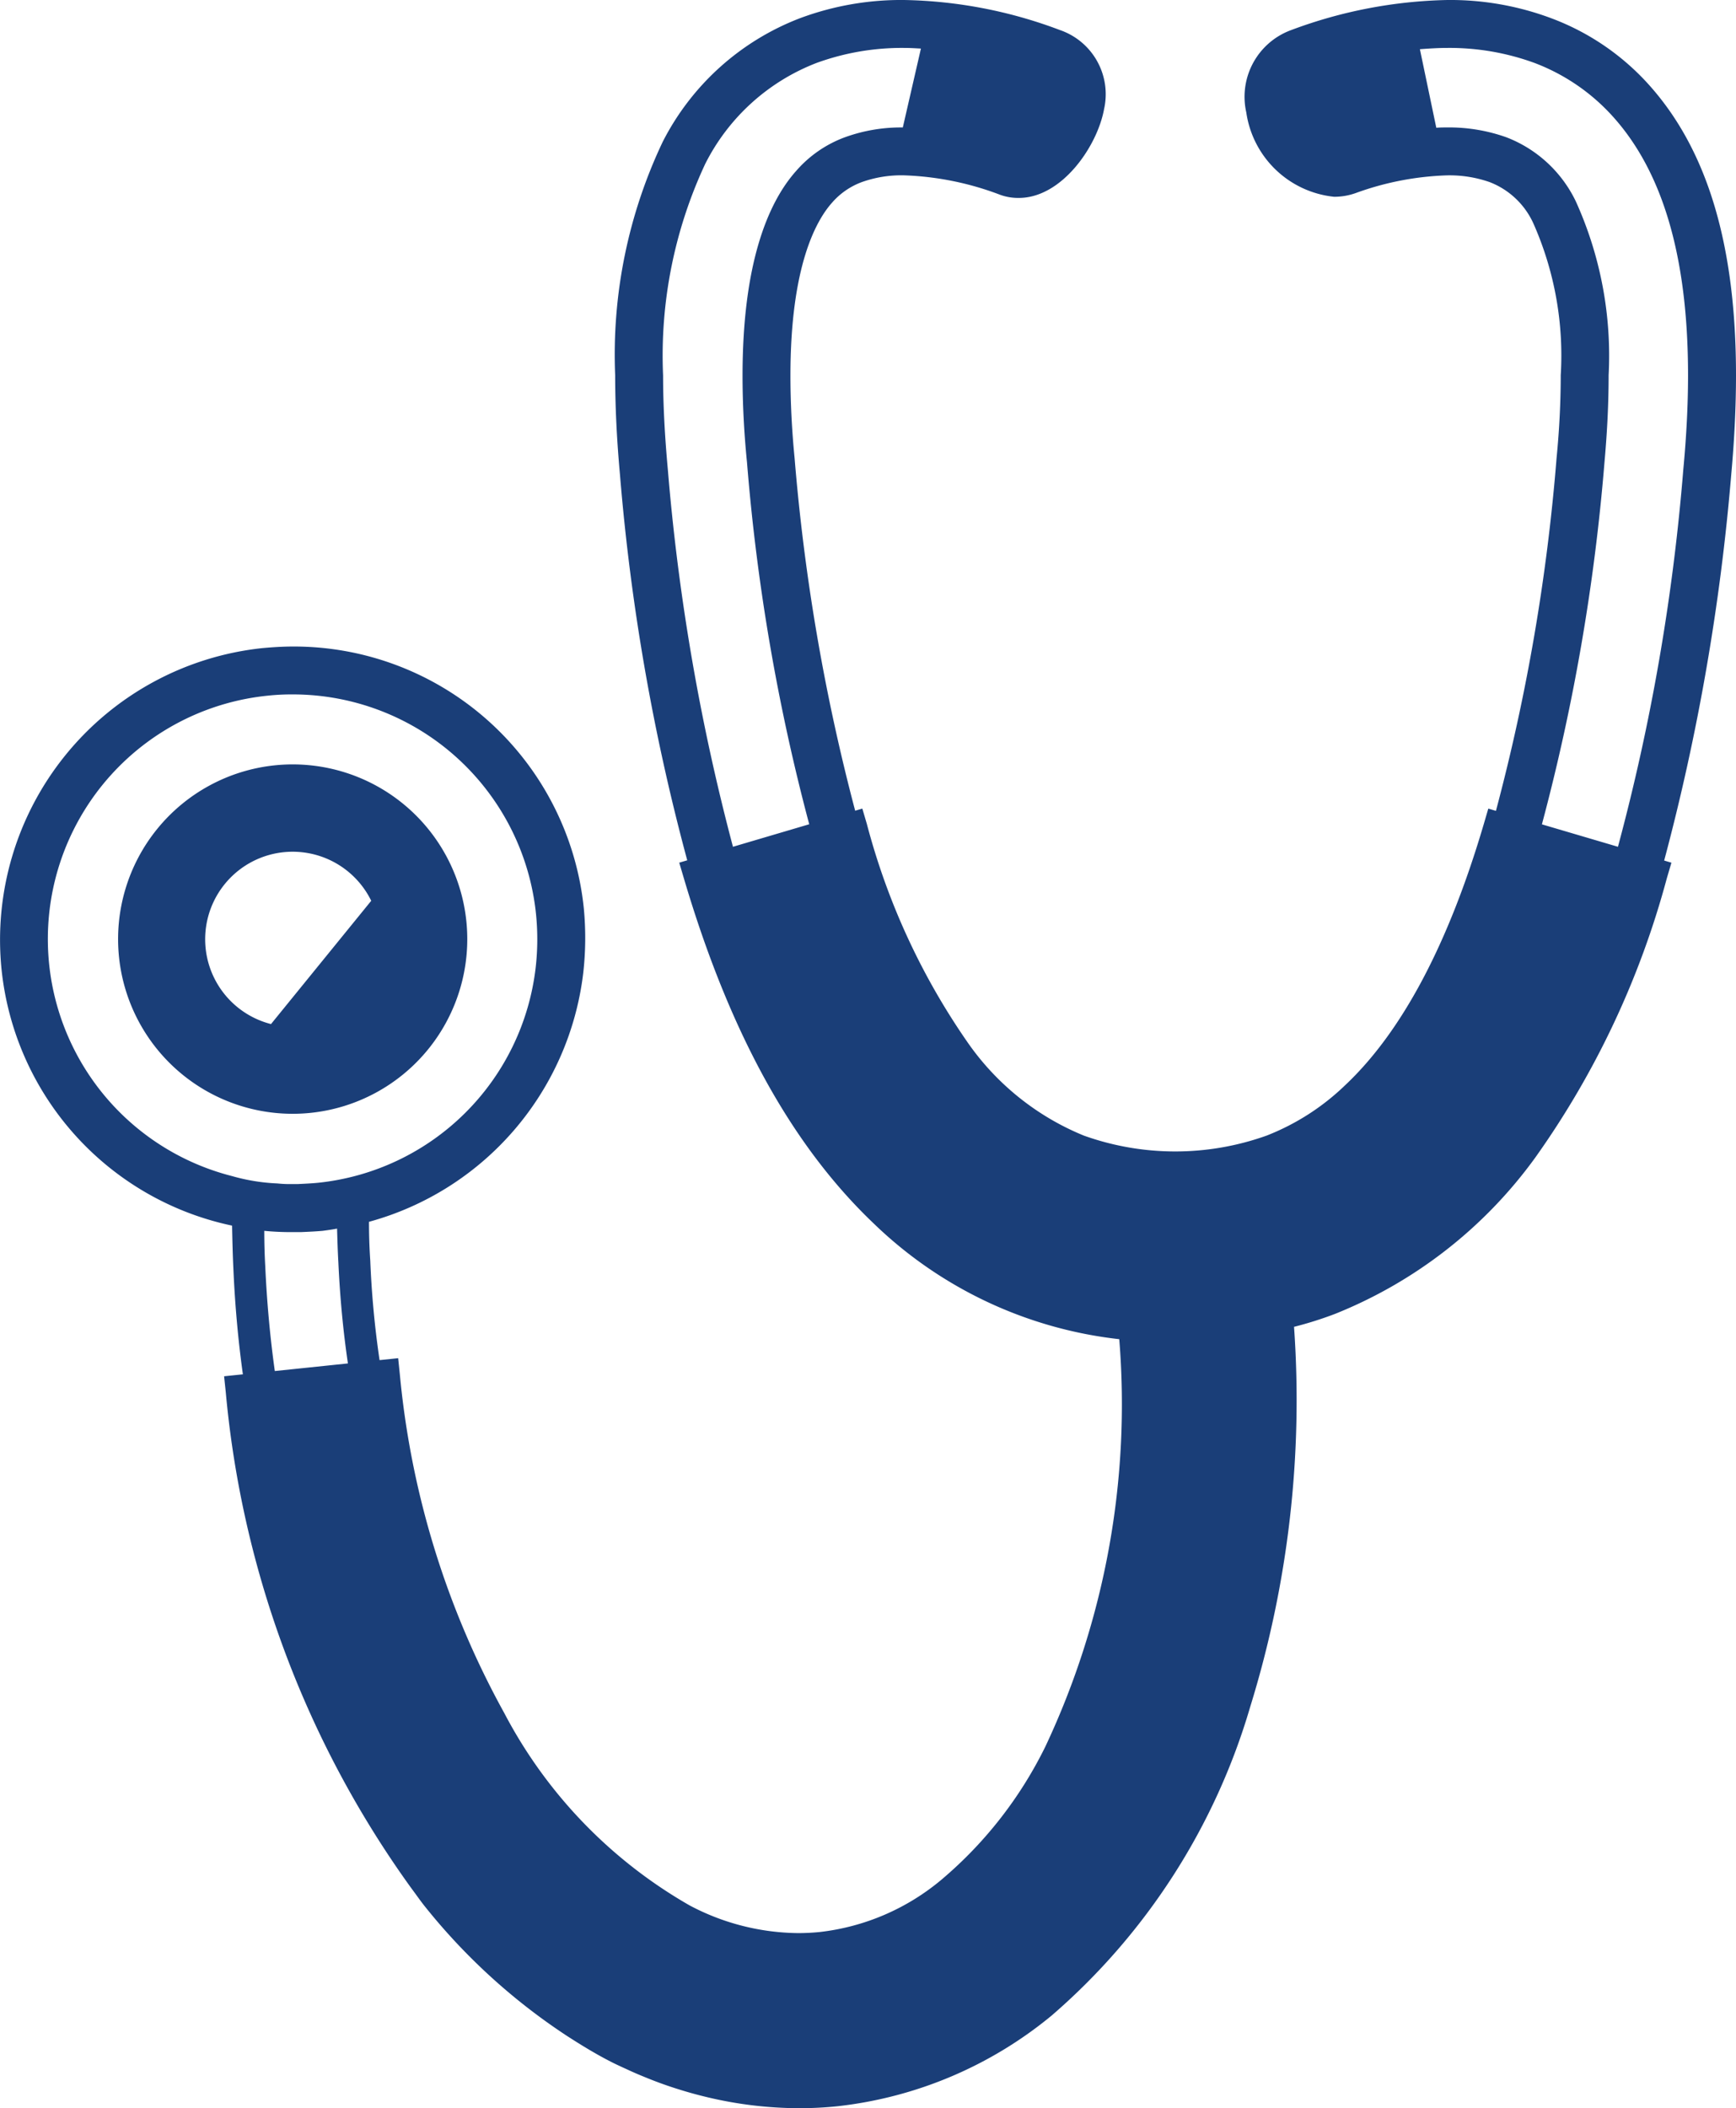
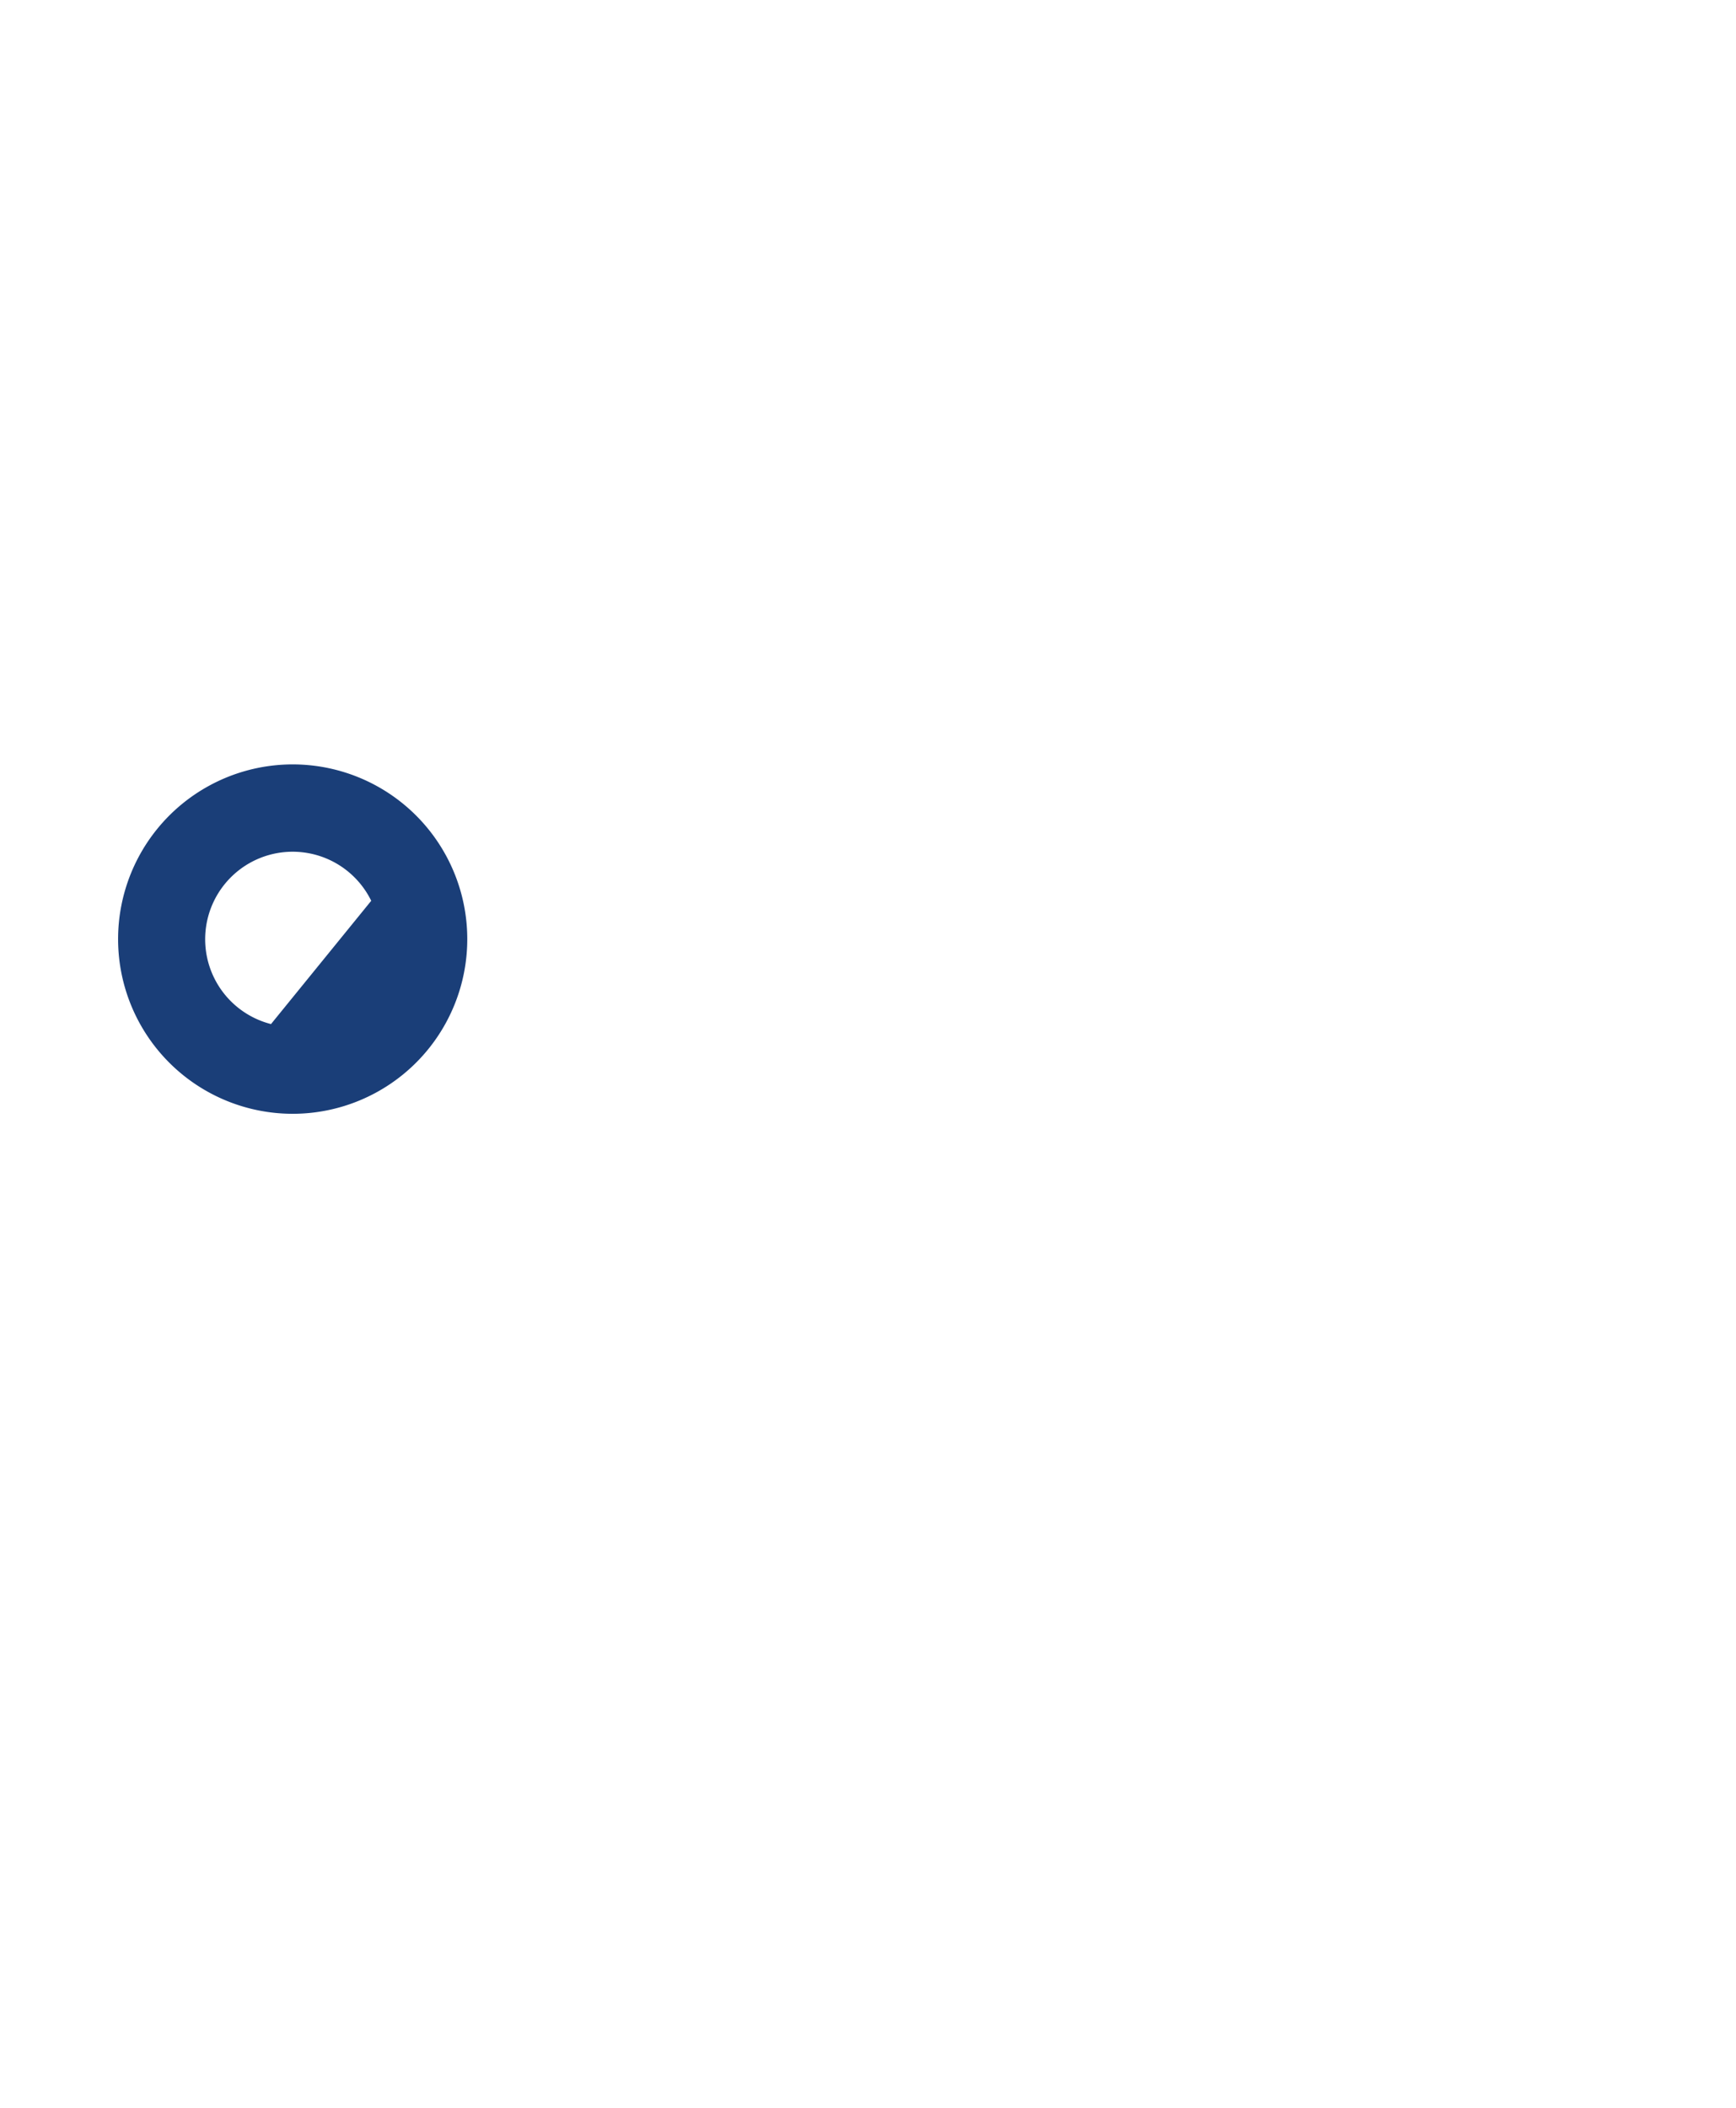
<svg xmlns="http://www.w3.org/2000/svg" width="56" height="67.968" viewBox="0 0 56 67.968">
  <g id="聴診器のアイコン素材_6" data-name="聴診器のアイコン素材 6" transform="translate(-45.077)">
-     <path id="パス_65025" data-name="パス 65025" d="M101.077,12.1c0-4.15-.9-7.2-2.75-9.3A7.991,7.991,0,0,0,95.115.587,9.3,9.3,0,0,0,91.768,0a15.19,15.19,0,0,0-5.036.968A2.29,2.29,0,0,0,85.28,3.625a3.193,3.193,0,0,0,2.832,2.719,2.059,2.059,0,0,0,.71-.124,9.469,9.469,0,0,1,2.925-.566,3.919,3.919,0,0,1,1.38.216,2.558,2.558,0,0,1,1.421,1.349,10.493,10.493,0,0,1,.875,4.881c0,.824-.041,1.72-.134,2.667a63.888,63.888,0,0,1-1.956,11.375l-.246-.073-.145.495c-1.14,3.872-2.645,6.706-4.475,8.425a7.664,7.664,0,0,1-2.529,1.622,8.761,8.761,0,0,1-5.9,0A8.464,8.464,0,0,1,76.3,33.62a22.247,22.247,0,0,1-3.26-7.056l-.146-.495-.231.068a65.291,65.291,0,0,1-1.954-11.37c-.093-.948-.134-1.843-.134-2.657,0-3.543.834-5.005,1.339-5.572a2.351,2.351,0,0,1,.968-.669,3.8,3.8,0,0,1,1.36-.216,9.6,9.6,0,0,1,3.1.628,1.7,1.7,0,0,0,.6.1c1.39,0,2.533-1.668,2.75-2.863A2.187,2.187,0,0,0,79.266.968,14.926,14.926,0,0,0,74.241,0a9.352,9.352,0,0,0-3.358.587,8.3,8.3,0,0,0-4.428,3.985A15.983,15.983,0,0,0,64.921,12.1c0,1,.052,2.07.154,3.193a69.482,69.482,0,0,0,2.171,12.443l-.258.076.146.494c1.473,4.981,3.484,8.632,6.148,11.159a13.552,13.552,0,0,0,7.9,3.71A25.9,25.9,0,0,1,78.8,56.306a13.268,13.268,0,0,1-3.337,4.281,7.414,7.414,0,0,1-3.934,1.7,6.912,6.912,0,0,1-.705.036,7.61,7.61,0,0,1-3.5-.892,15.349,15.349,0,0,1-5.979-6.2A27.971,27.971,0,0,1,57.974,44.3l-.053-.512-.6.062h0a30.32,30.32,0,0,1-.3-3.213c-.031-.463-.041-.865-.041-1.246a9.478,9.478,0,0,0,6.91-8.012,10.051,10.051,0,0,0,.021-2.08,9.4,9.4,0,0,0-9.381-8.455c-.33,0-.659.021-.989.051a9.458,9.458,0,0,0-8.413,10.37,9.432,9.432,0,0,0,7.435,8.249c.01.494.021.947.041,1.359.051,1.183.154,2.335.308,3.435l-.606.063.054.513a32.287,32.287,0,0,0,5.959,15.955l.177.241c.1.138.2.277.306.407a19.691,19.691,0,0,0,4.571,4.155c.376.242.874.554,1.394.82.162.084.328.159.582.275.2.094.411.181.619.265q.494.2,1,.357.432.136.872.242a12.868,12.868,0,0,0,3.017.367,11.9,11.9,0,0,0,1.254-.065A13.137,13.137,0,0,0,79,64.982a20.9,20.9,0,0,0,6.407-9.957A33.407,33.407,0,0,0,86.82,42.777a11.922,11.922,0,0,0,1.322-.417,14.726,14.726,0,0,0,6.46-5.04,28.057,28.057,0,0,0,4.246-9.013l.146-.494-.234-.069a71.042,71.042,0,0,0,2.163-12.44C101.026,14.171,101.077,13.1,101.077,12.1ZM91.409,4.119,90.88,1.586h0c.289-.021.587-.041.886-.041a8,8,0,0,1,2.811.484,6.5,6.5,0,0,1,2.585,1.792c1.514,1.72,2.368,4.377,2.368,8.28,0,.947-.051,1.956-.154,3.048A67.784,67.784,0,0,1,97.269,27.3l-2.453-.723h0a65.889,65.889,0,0,0,2.018-11.668c.093-1.03.134-1.956.134-2.811a12.05,12.05,0,0,0-1.061-5.612,4.127,4.127,0,0,0-2.235-2.059,5.52,5.52,0,0,0-1.9-.319h-.021C91.635,4.109,91.522,4.109,91.409,4.119ZM74.241,1.545c.185,0,.369.011.543.021L74.2,4.109h0a5.309,5.309,0,0,0-1.875.319A3.845,3.845,0,0,0,70.76,5.51c-.937,1.05-1.73,3.038-1.73,6.6,0,.844.041,1.771.144,2.8a65.781,65.781,0,0,0,2.007,11.664l-2.46.726h0a69.731,69.731,0,0,1-2.1-12.152c-.1-1.092-.154-2.1-.154-3.038a14.6,14.6,0,0,1,1.36-6.828,6.732,6.732,0,0,1,3.594-3.254A8.055,8.055,0,0,1,74.241,1.545ZM54.53,22.388a7.887,7.887,0,0,1,7.837,7.074,8.076,8.076,0,0,1-.01,1.73,7.887,7.887,0,0,1-7.024,6.941c-.216.021-.442.031-.649.041h-.175a3.833,3.833,0,0,1-.484-.02,6.27,6.27,0,0,1-1.462-.237,7.886,7.886,0,0,1,1.143-15.488A7.2,7.2,0,0,1,54.53,22.388ZM56.3,43.957l-2.358.245v0c-.154-1.1-.257-2.235-.309-3.388-.021-.371-.031-.752-.031-1.132a8.823,8.823,0,0,0,.906.041h.278c.226-.01.463-.02.7-.041.155-.021.309-.041.464-.072.011.361.021.721.041,1.071.051,1.123.154,2.225.309,3.275A.008.008,0,0,1,56.3,43.957Z" fill="#1a3e78" />
    <path id="パス_65026" data-name="パス 65026" d="M73.806,191.862a5.632,5.632,0,1,0,5.015-6.189A5.634,5.634,0,0,0,73.806,191.862Zm8.135-1.823-3.233,3.975a2.822,2.822,0,1,1,3.233-3.975Z" transform="translate(-24.889 -160.998)" fill="#1a3e78" />
  </g>
</svg>